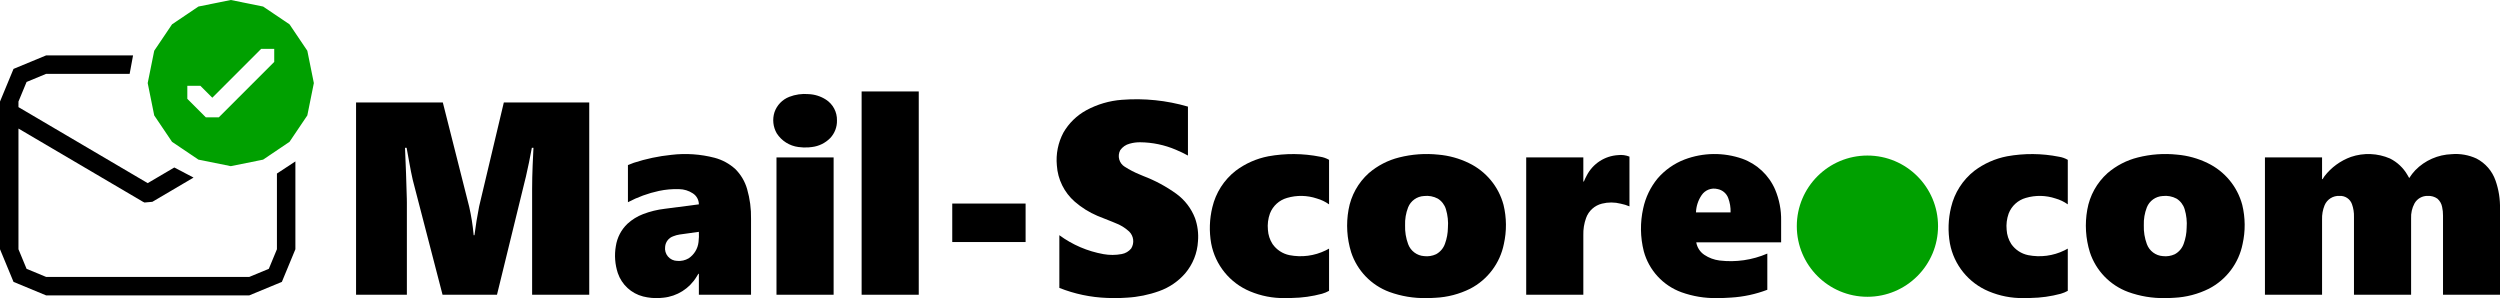
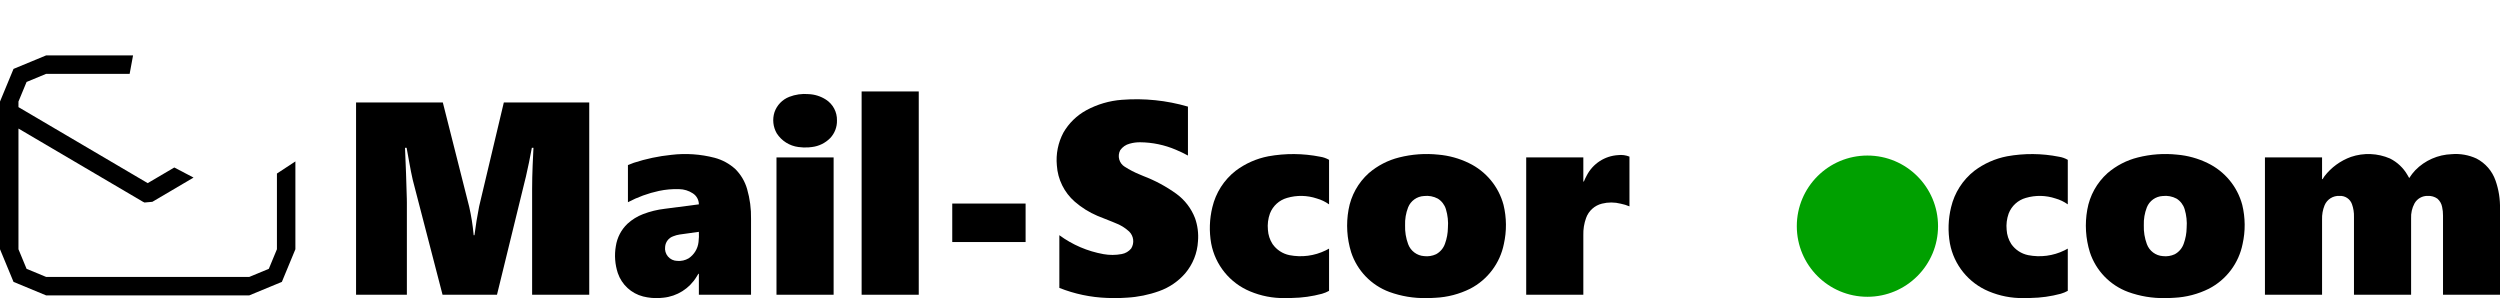
<svg xmlns="http://www.w3.org/2000/svg" width="318.621mm" height="37.992mm" viewBox="8 -49.824 318.621 37.992">
  <path transform="matrix(1,0,0,-1,0,0)" style="stroke:none;fill:#000000;fill-rule:evenodd" d="M125.093,38.169L117.812,38.169L117.812,12.26L125.093,12.26L125.093,38.169z" />
  <path transform="matrix(1,0,0,-1,0,0)" style="stroke:none;fill:#000000;fill-rule:evenodd" d="M111.049,31.04L111.473,31.085C112.361,31.187,113.187,31.592,113.813,32.23C114.384,32.837,114.692,33.644,114.67,34.477C114.696,35.547,114.161,36.554,113.26,37.131C112.598,37.557,111.835,37.798,111.049,37.829C110.212,37.903,109.369,37.784,108.586,37.48C107.704,37.135,107.017,36.42,106.707,35.525C106.419,34.625,106.524,33.645,106.996,32.827C107.614,31.869,108.623,31.232,109.754,31.087C110.183,31.025,110.617,31.009,111.049,31.04z" />
  <path transform="matrix(1,0,0,-1,0,0)" style="stroke:none;fill:#000000;fill-rule:evenodd" d="M150.867,11.847L151.651,11.889C153.043,11.969,154.416,12.25,155.727,12.722C157.012,13.176,158.156,13.955,159.05,14.984C160.025,16.134,160.598,17.571,160.68,19.076C160.766,20.073,160.638,21.076,160.305,22.019C159.825,23.266,158.995,24.347,157.914,25.133C156.622,26.062,155.215,26.819,153.728,27.385L153.266,27.581C152.602,27.849,151.965,28.177,151.362,28.562C150.634,29,150.374,29.931,150.771,30.683C151.058,31.093,151.482,31.387,151.967,31.511C152.406,31.638,152.861,31.698,153.318,31.692C154.88,31.677,156.424,31.354,157.861,30.74C158.388,30.521,158.902,30.274,159.402,30L159.402,36.237C156.669,37.033,153.815,37.326,150.977,37.103C149.391,36.985,147.847,36.531,146.448,35.773C145.229,35.108,144.218,34.119,143.525,32.915C142.848,31.635,142.559,30.185,142.694,28.744C142.809,26.959,143.633,25.293,144.98,24.118C145.843,23.369,146.817,22.761,147.868,22.314C148.516,22.053,149.143,21.803,149.793,21.547L150.124,21.408C150.785,21.166,151.391,20.796,151.908,20.319C152.491,19.748,152.6,18.849,152.169,18.155C151.864,17.781,151.435,17.529,150.959,17.445C150.194,17.301,149.409,17.297,148.642,17.434C146.605,17.797,144.679,18.623,143.012,19.848L143.012,13.132C144.954,12.36,147.014,11.927,149.102,11.853C149.69,11.829,150.279,11.827,150.867,11.847z" />
  <path transform="matrix(1,0,0,-1,0,0)" style="stroke:none;fill:#000000;fill-rule:evenodd" d="M59.855,24.009L59.848,24.503C59.792,26.666,59.715,28.829,59.617,30.991L59.822,30.991L60.179,29.027C60.303,28.315,60.444,27.606,60.604,26.901L64.402,12.26L71.34,12.26L74.946,26.992L75.023,27.297C75.304,28.523,75.557,29.754,75.784,30.991L75.989,30.991L75.885,28.75C75.842,27.732,75.819,26.712,75.818,25.693L75.818,12.26L83.098,12.26L83.098,36.767L72.212,36.767L69.067,23.523C68.826,22.305,68.626,21.08,68.469,19.848L68.367,19.848L68.352,20.028C68.242,21.181,68.058,22.325,67.803,23.454L64.436,36.767L53.379,36.767L53.379,12.26L59.856,12.26L59.855,24.009z" />
  <path transform="matrix(1,0,0,-1,0,0)" style="stroke:none;fill:#000000;fill-rule:evenodd" d="M92.111,11.845L92.538,11.882C94.292,12.055,95.862,13.045,96.776,14.552L97.001,14.926L97.07,14.926L97.07,12.26L103.718,12.26L103.718,21.916C103.744,23.208,103.575,24.497,103.216,25.738C102.939,26.701,102.421,27.577,101.709,28.282C100.962,28.96,100.063,29.45,99.088,29.711C97.287,30.18,95.414,30.309,93.566,30.089C91.94,29.924,90.337,29.585,88.783,29.08C88.528,28.991,88.277,28.893,88.029,28.786L88.029,24.052C89.275,24.711,90.605,25.195,91.982,25.492C92.826,25.671,93.687,25.747,94.549,25.719C95.172,25.711,95.78,25.524,96.301,25.18C96.779,24.875,97.069,24.347,97.07,23.779L92.729,23.215C91.779,23.105,90.847,22.876,89.955,22.534C89.223,22.254,88.551,21.839,87.973,21.31C87.175,20.55,86.652,19.546,86.488,18.456C86.289,17.307,86.375,16.128,86.739,15.02C87.241,13.546,88.453,12.425,89.962,12.04C90.664,11.864,91.389,11.799,92.111,11.845zM94.303,16.574C93.85,16.585,93.422,16.786,93.129,17.132C92.836,17.477,92.707,17.932,92.77,18.381C92.82,18.989,93.224,19.511,93.801,19.711C94.061,19.816,94.332,19.891,94.609,19.934L97.07,20.276C97.094,19.841,97.079,19.405,97.025,18.972C96.933,18.13,96.472,17.371,95.767,16.901C95.325,16.641,94.813,16.527,94.303,16.574z" />
  <path transform="matrix(1,0,0,-1,0,0)" style="stroke:none;fill:#000000;fill-rule:evenodd" d="M172.197,11.837L172.666,11.849C173.956,11.87,175.239,12.05,176.485,12.384C176.799,12.473,177.101,12.598,177.386,12.756L177.386,18.139L176.954,17.911C175.521,17.211,173.9,16.999,172.335,17.306C171.466,17.484,170.697,17.989,170.187,18.716C169.835,19.261,169.631,19.888,169.593,20.536C169.524,21.24,169.613,21.95,169.852,22.615C170.227,23.585,171.038,24.321,172.039,24.602C173.275,24.964,174.592,24.939,175.814,24.531C176.378,24.373,176.91,24.119,177.386,23.779L177.386,29.453C177.037,29.655,176.653,29.79,176.254,29.85C174.073,30.282,171.832,30.3,169.645,29.904C168.135,29.613,166.711,28.982,165.482,28.057C163.992,26.891,162.944,25.251,162.512,23.409C162.144,21.901,162.093,20.332,162.362,18.803C162.877,16.06,164.741,13.761,167.319,12.69C168.709,12.106,170.205,11.814,171.712,11.833L172.197,11.837z" />
-   <path transform="matrix(1,0,0,-1,0,0)" style="stroke:none;fill:#000000;fill-rule:evenodd" d="M227.743,11.85L228.634,11.899C230.212,11.995,231.766,12.33,233.242,12.893L233.242,17.507C231.326,16.679,229.225,16.374,227.152,16.623C226.461,16.71,225.8,16.956,225.22,17.342C224.667,17.708,224.292,18.288,224.185,18.943L235.002,18.943L235.002,21.677C235.029,23.045,234.768,24.404,234.237,25.666C233.446,27.496,231.933,28.917,230.057,29.592C227.671,30.424,225.069,30.392,222.705,29.5C221.371,28.99,220.186,28.156,219.254,27.075C218.349,25.971,217.721,24.667,217.423,23.27C217.018,21.462,217.045,19.584,217.501,17.789C218.161,15.373,219.953,13.428,222.307,12.574C223.753,12.056,225.281,11.805,226.816,11.833L227.743,11.85zM224.15,22.754C224.177,23.539,224.426,24.301,224.868,24.95C225.312,25.612,226.125,25.925,226.898,25.731C227.516,25.615,228.031,25.185,228.254,24.597C228.478,24.009,228.582,23.382,228.56,22.754L224.15,22.754z" />
  <path transform="matrix(1,0,0,-1,0,0)" style="stroke:none;fill:#000000;fill-rule:evenodd" d="M266.347,11.837L266.816,11.849C268.106,11.87,269.389,12.05,270.635,12.384C270.949,12.473,271.251,12.598,271.536,12.756L271.536,18.139L271.104,17.911C269.671,17.211,268.05,16.999,266.485,17.306C265.615,17.484,264.847,17.989,264.337,18.716C263.985,19.261,263.781,19.888,263.743,20.536C263.674,21.24,263.763,21.95,264.002,22.615C264.377,23.585,265.188,24.321,266.189,24.602C267.425,24.964,268.743,24.939,269.964,24.531C270.528,24.373,271.06,24.119,271.536,23.779L271.536,29.453C271.187,29.655,270.803,29.79,270.404,29.85C268.223,30.282,265.982,30.3,263.795,29.904C262.285,29.613,260.861,28.982,259.632,28.057C258.142,26.891,257.094,25.251,256.662,23.409C256.294,21.901,256.243,20.332,256.512,18.803C257.026,16.06,258.891,13.76,261.469,12.69C262.859,12.106,264.355,11.814,265.863,11.833L266.347,11.837z" />
  <path transform="matrix(1,0,0,-1,0,0)" style="stroke:none;fill:#000000;fill-rule:evenodd" d="M284.519,11.843L285.094,11.873C286.635,11.947,288.143,12.341,289.524,13.029C291.748,14.179,293.328,16.281,293.817,18.737C294.183,20.376,294.167,22.078,293.772,23.711C293.149,26.048,291.534,27.996,289.353,29.043C288.134,29.637,286.815,30.001,285.464,30.116C283.793,30.292,282.104,30.171,280.475,29.76C279.046,29.405,277.72,28.72,276.604,27.761C275.242,26.542,274.331,24.899,274.019,23.099C273.695,21.289,273.809,19.429,274.352,17.673C275.121,15.331,276.918,13.468,279.23,12.614C280.735,12.068,282.326,11.803,283.927,11.833L284.519,11.843zM283.66,17.181C282.737,17.241,281.936,17.84,281.616,18.707C281.33,19.476,281.198,20.293,281.226,21.113C281.199,21.891,281.329,22.667,281.611,23.394C281.943,24.229,282.732,24.794,283.63,24.841C284.241,24.916,284.86,24.799,285.403,24.507C285.895,24.199,286.259,23.723,286.428,23.167C286.661,22.396,286.748,21.588,286.685,20.785C286.674,20.099,286.549,19.419,286.315,18.774C286.118,18.197,285.712,17.715,285.176,17.423C284.703,17.203,284.178,17.119,283.66,17.181z" />
  <path transform="matrix(1,0,0,-1,0,0)" style="stroke:none;fill:#000000;fill-rule:evenodd" d="M303.943,21.848C303.922,22.463,304.03,23.076,304.26,23.647C304.575,24.42,305.349,24.907,306.182,24.856C306.88,24.894,307.52,24.466,307.753,23.808C307.942,23.284,308.029,22.729,308.01,22.173L308.01,12.26L315.291,12.26L315.291,21.985C315.259,22.649,315.408,23.31,315.722,23.896C316.065,24.511,316.724,24.882,317.427,24.856C317.86,24.879,318.289,24.756,318.643,24.505C318.957,24.231,319.169,23.858,319.245,23.448C319.325,23.085,319.363,22.715,319.358,22.343L319.358,12.26L326.621,12.26L326.621,23.215C326.651,24.443,326.456,25.666,326.047,26.824C325.625,28.032,324.757,29.033,323.62,29.62C322.634,30.075,321.547,30.267,320.465,30.175C318.716,30.115,317.056,29.385,315.83,28.136C315.538,27.827,315.277,27.489,315.051,27.129L314.831,27.513C314.311,28.422,313.533,29.157,312.596,29.625C311.022,30.304,309.253,30.377,307.629,29.828C306.289,29.344,305.116,28.489,304.247,27.361L304.011,26.992L303.943,26.992L303.943,29.76L296.663,29.76L296.663,12.26L303.943,12.26L303.943,21.848z" />
  <path transform="matrix(1,0,0,-1,0,0)" style="stroke:none;fill:#000000;fill-rule:evenodd" d="M190.368,11.843L190.944,11.873C192.485,11.947,193.993,12.341,195.374,13.029C197.598,14.18,199.178,16.281,199.667,18.737C200.032,20.377,200.017,22.078,199.622,23.711C198.999,26.048,197.384,27.996,195.202,29.043C193.983,29.637,192.665,30.001,191.314,30.116C189.643,30.292,187.954,30.171,186.325,29.76C184.896,29.405,183.57,28.72,182.453,27.761C181.092,26.542,180.181,24.899,179.869,23.099C179.545,21.29,179.659,19.429,180.202,17.673C180.971,15.331,182.768,13.468,185.08,12.614C186.585,12.068,188.176,11.803,189.776,11.833L190.368,11.843zM189.51,17.181C188.587,17.241,187.785,17.84,187.466,18.707C187.18,19.476,187.048,20.293,187.076,21.113C187.048,21.891,187.179,22.667,187.461,23.394C187.793,24.229,188.582,24.794,189.479,24.841C190.091,24.916,190.71,24.799,191.253,24.507C191.745,24.199,192.109,23.723,192.278,23.167C192.511,22.396,192.598,21.588,192.534,20.785C192.524,20.099,192.399,19.419,192.165,18.774C191.968,18.197,191.562,17.715,191.026,17.423C190.553,17.203,190.028,17.119,189.51,17.181z" />
  <path transform="matrix(1,0,0,-1,0,0)" style="stroke:none;fill:#000000;fill-rule:evenodd" d="M209.793,19.848C209.77,20.597,209.89,21.343,210.145,22.047C210.473,22.957,211.234,23.642,212.173,23.872C212.957,24.068,213.778,24.065,214.561,23.864C214.942,23.789,215.314,23.674,215.672,23.523L215.672,29.863C215.214,30.048,214.716,30.114,214.226,30.055C212.53,29.957,211.011,28.972,210.23,27.464C210.091,27.212,209.968,26.951,209.861,26.684L209.793,26.684L209.793,29.76L202.512,29.76L202.512,12.26L209.793,12.26L209.793,19.848z" />
  <path transform="matrix(1,0,0,-1,0,0)" style="stroke:none;fill:#000000;fill-rule:evenodd" d="M114.243,29.76L106.962,29.76L106.962,12.26L114.243,12.26L114.243,29.76z" />
  <path transform="matrix(1,0,0,-1,0,0)" style="stroke:none;fill:#000000;fill-rule:evenodd" d="M138.711,23.882L129.363,23.882L129.363,18.977L138.711,18.977L138.711,23.882z" />
  <path transform="matrix(1,0,0,-1,0,0)" style="stroke:none;fill:#00a000;fill-rule:evenodd" d="M255,21C255,16.029,250.971,12,246,12C241.029,12,237,16.029,237,21C237,25.971,241.029,30,246,30C250.971,30,255,25.971,255,21z" />
  <path transform="matrix(1,0,0,-1,0,0)" style="stroke:none;fill:#000000;fill-rule:evenodd" d="M45.647,18.059L43.924,13.899L39.765,12.176L13.882,12.176L9.723,13.899L8,18.059L8,36.882L9.723,41.042L13.882,42.765L24.958,42.765L24.523,40.412L13.882,40.412L11.387,39.378L10.353,36.882L10.353,36.172L26.824,26.483L30.215,28.478L32.667,27.192L27.42,24.104L26.418,24.013L26.227,24.104L10.353,33.44L10.353,18.059L11.387,15.563L13.882,14.529L39.765,14.529L42.26,15.563L43.294,18.059L43.294,27.705L45.647,29.252L45.647,18.059z" />
-   <path transform="matrix(1,0,0,-1,0,0)" style="stroke:none;fill:#00a000;fill-rule:evenodd" d="M33.29,29.479L29.925,31.748L27.656,35.114L26.824,39.235L27.656,43.357L29.925,46.722L33.29,48.991L37.412,49.824L41.533,48.991L44.899,46.722L47.168,43.357L48,39.235L47.168,35.114L44.899,31.748L41.533,29.479L37.412,28.647L33.29,29.479zM33.538,38.891L31.874,38.891L31.874,37.227L34.227,34.874L35.891,34.874L42.95,41.933L42.95,43.597L41.286,43.597L35.059,37.37L33.538,38.891z" />
</svg>